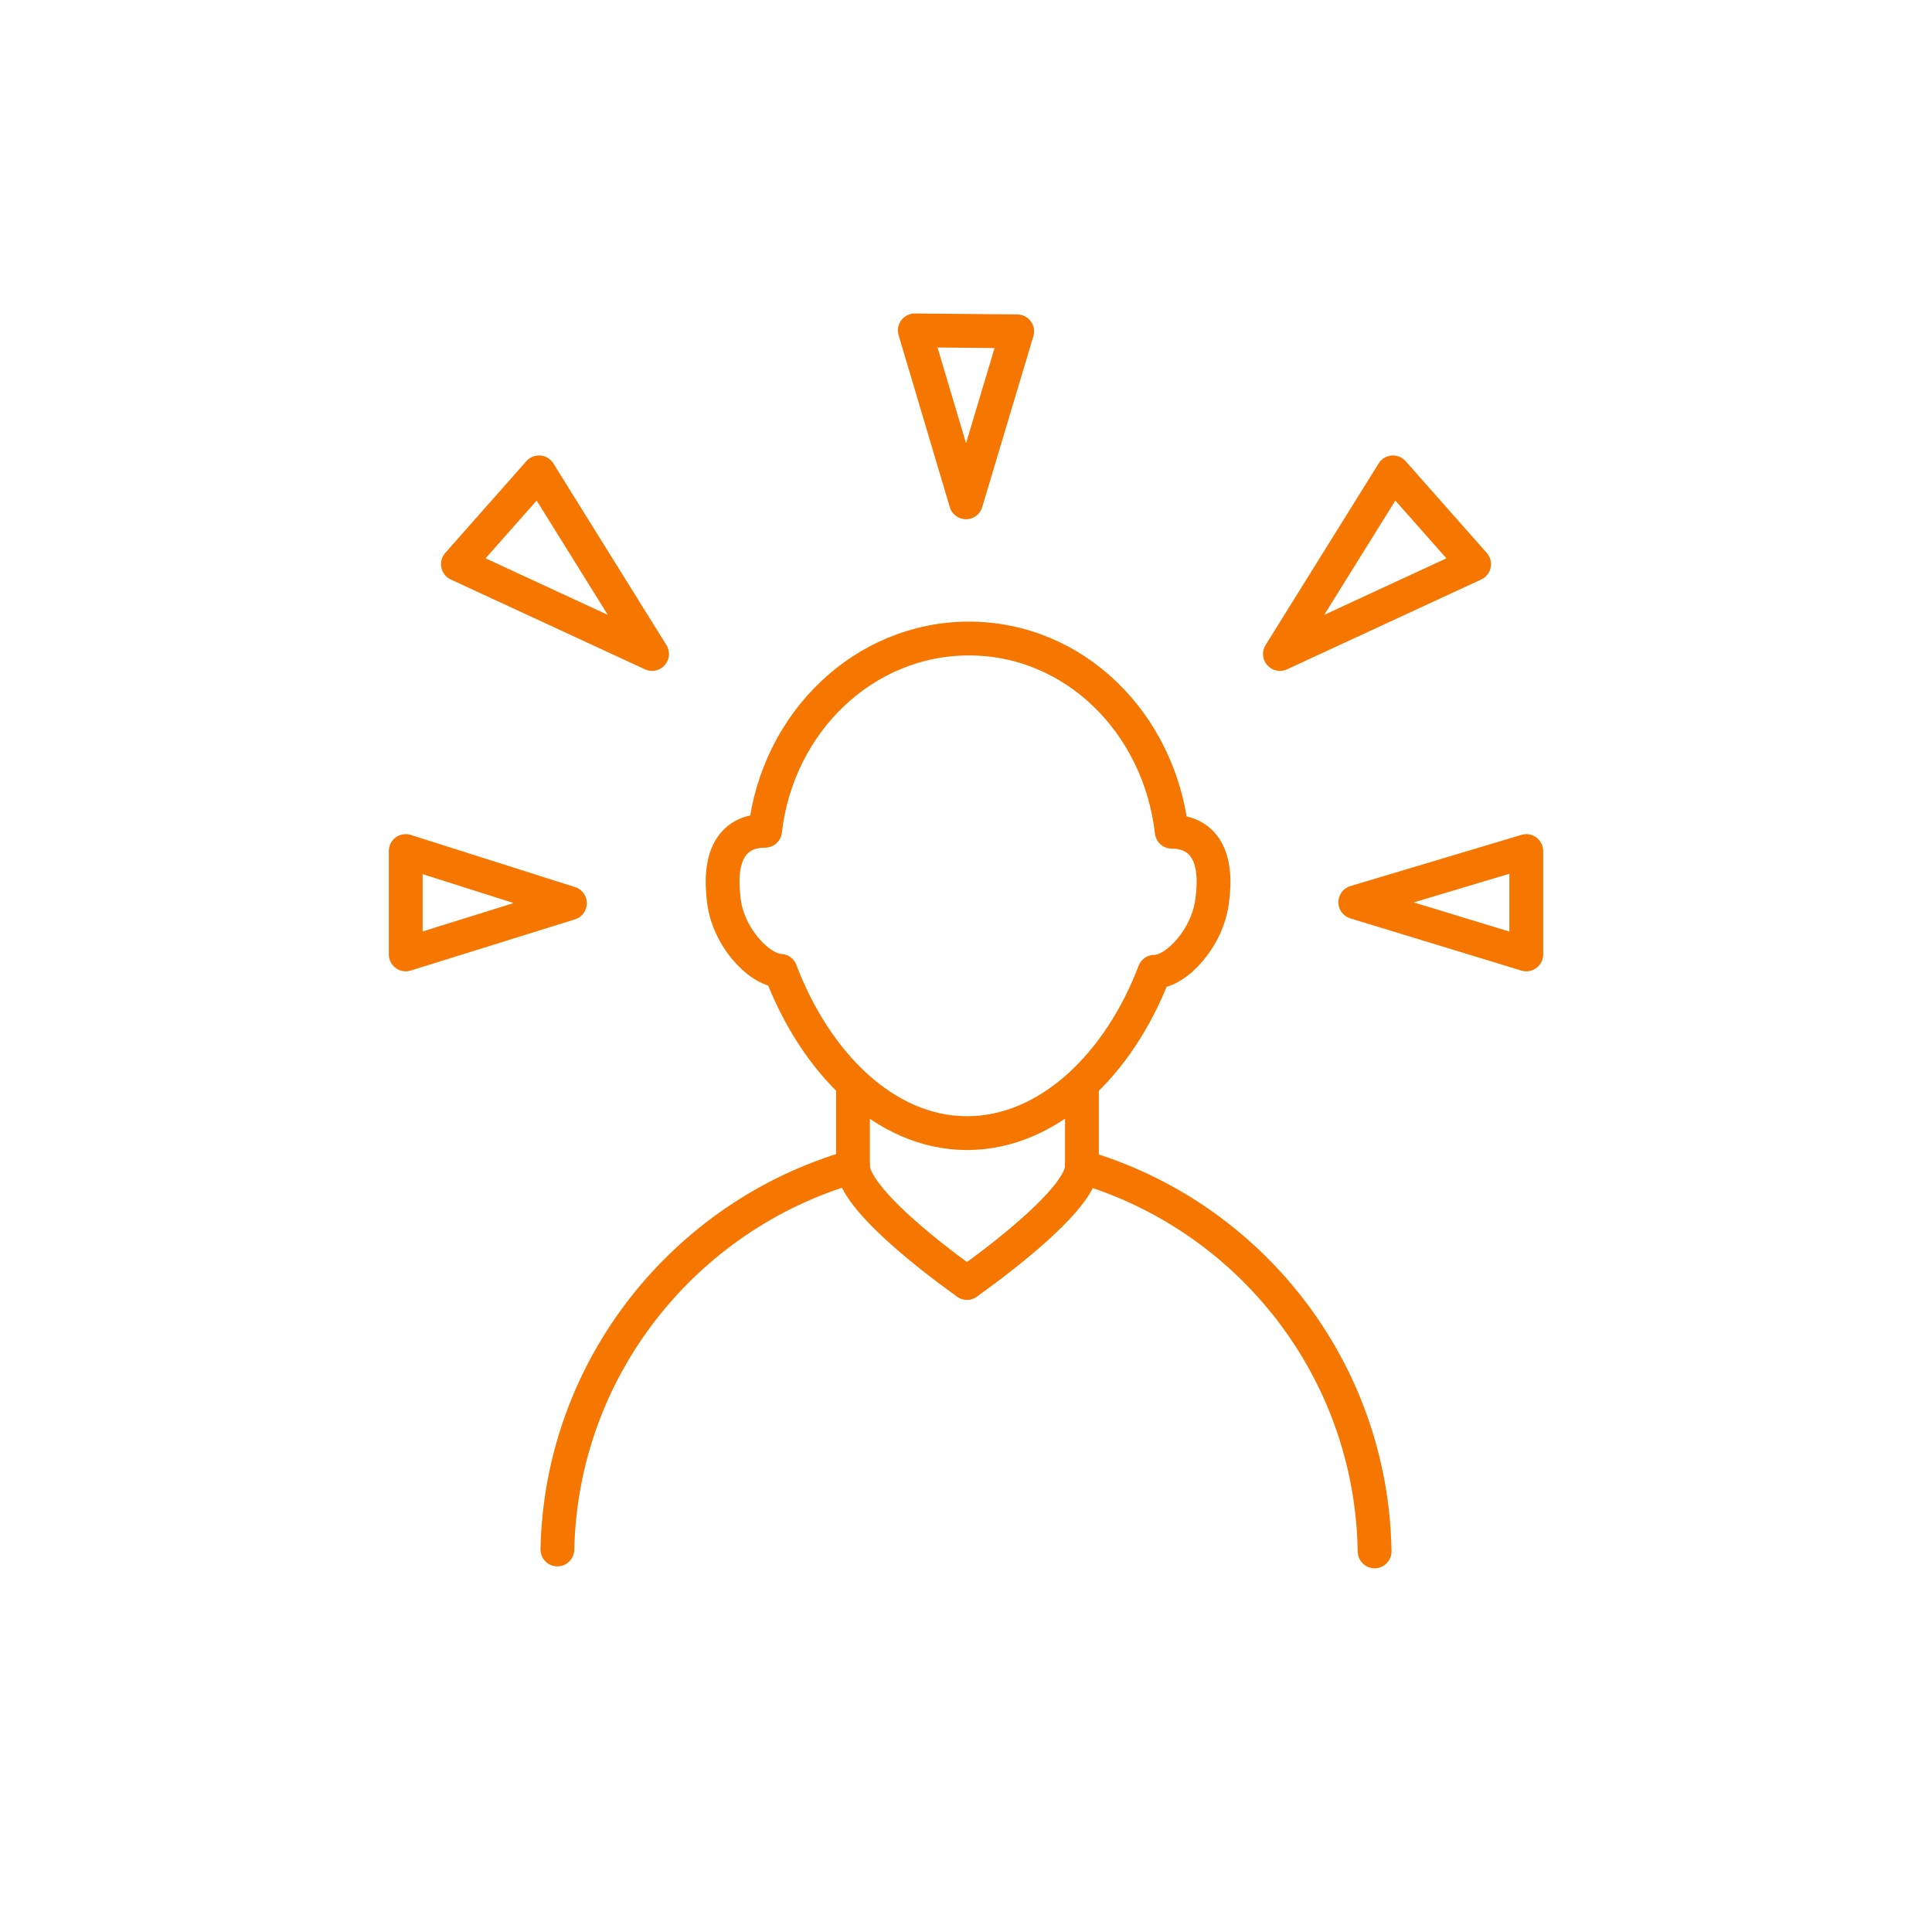
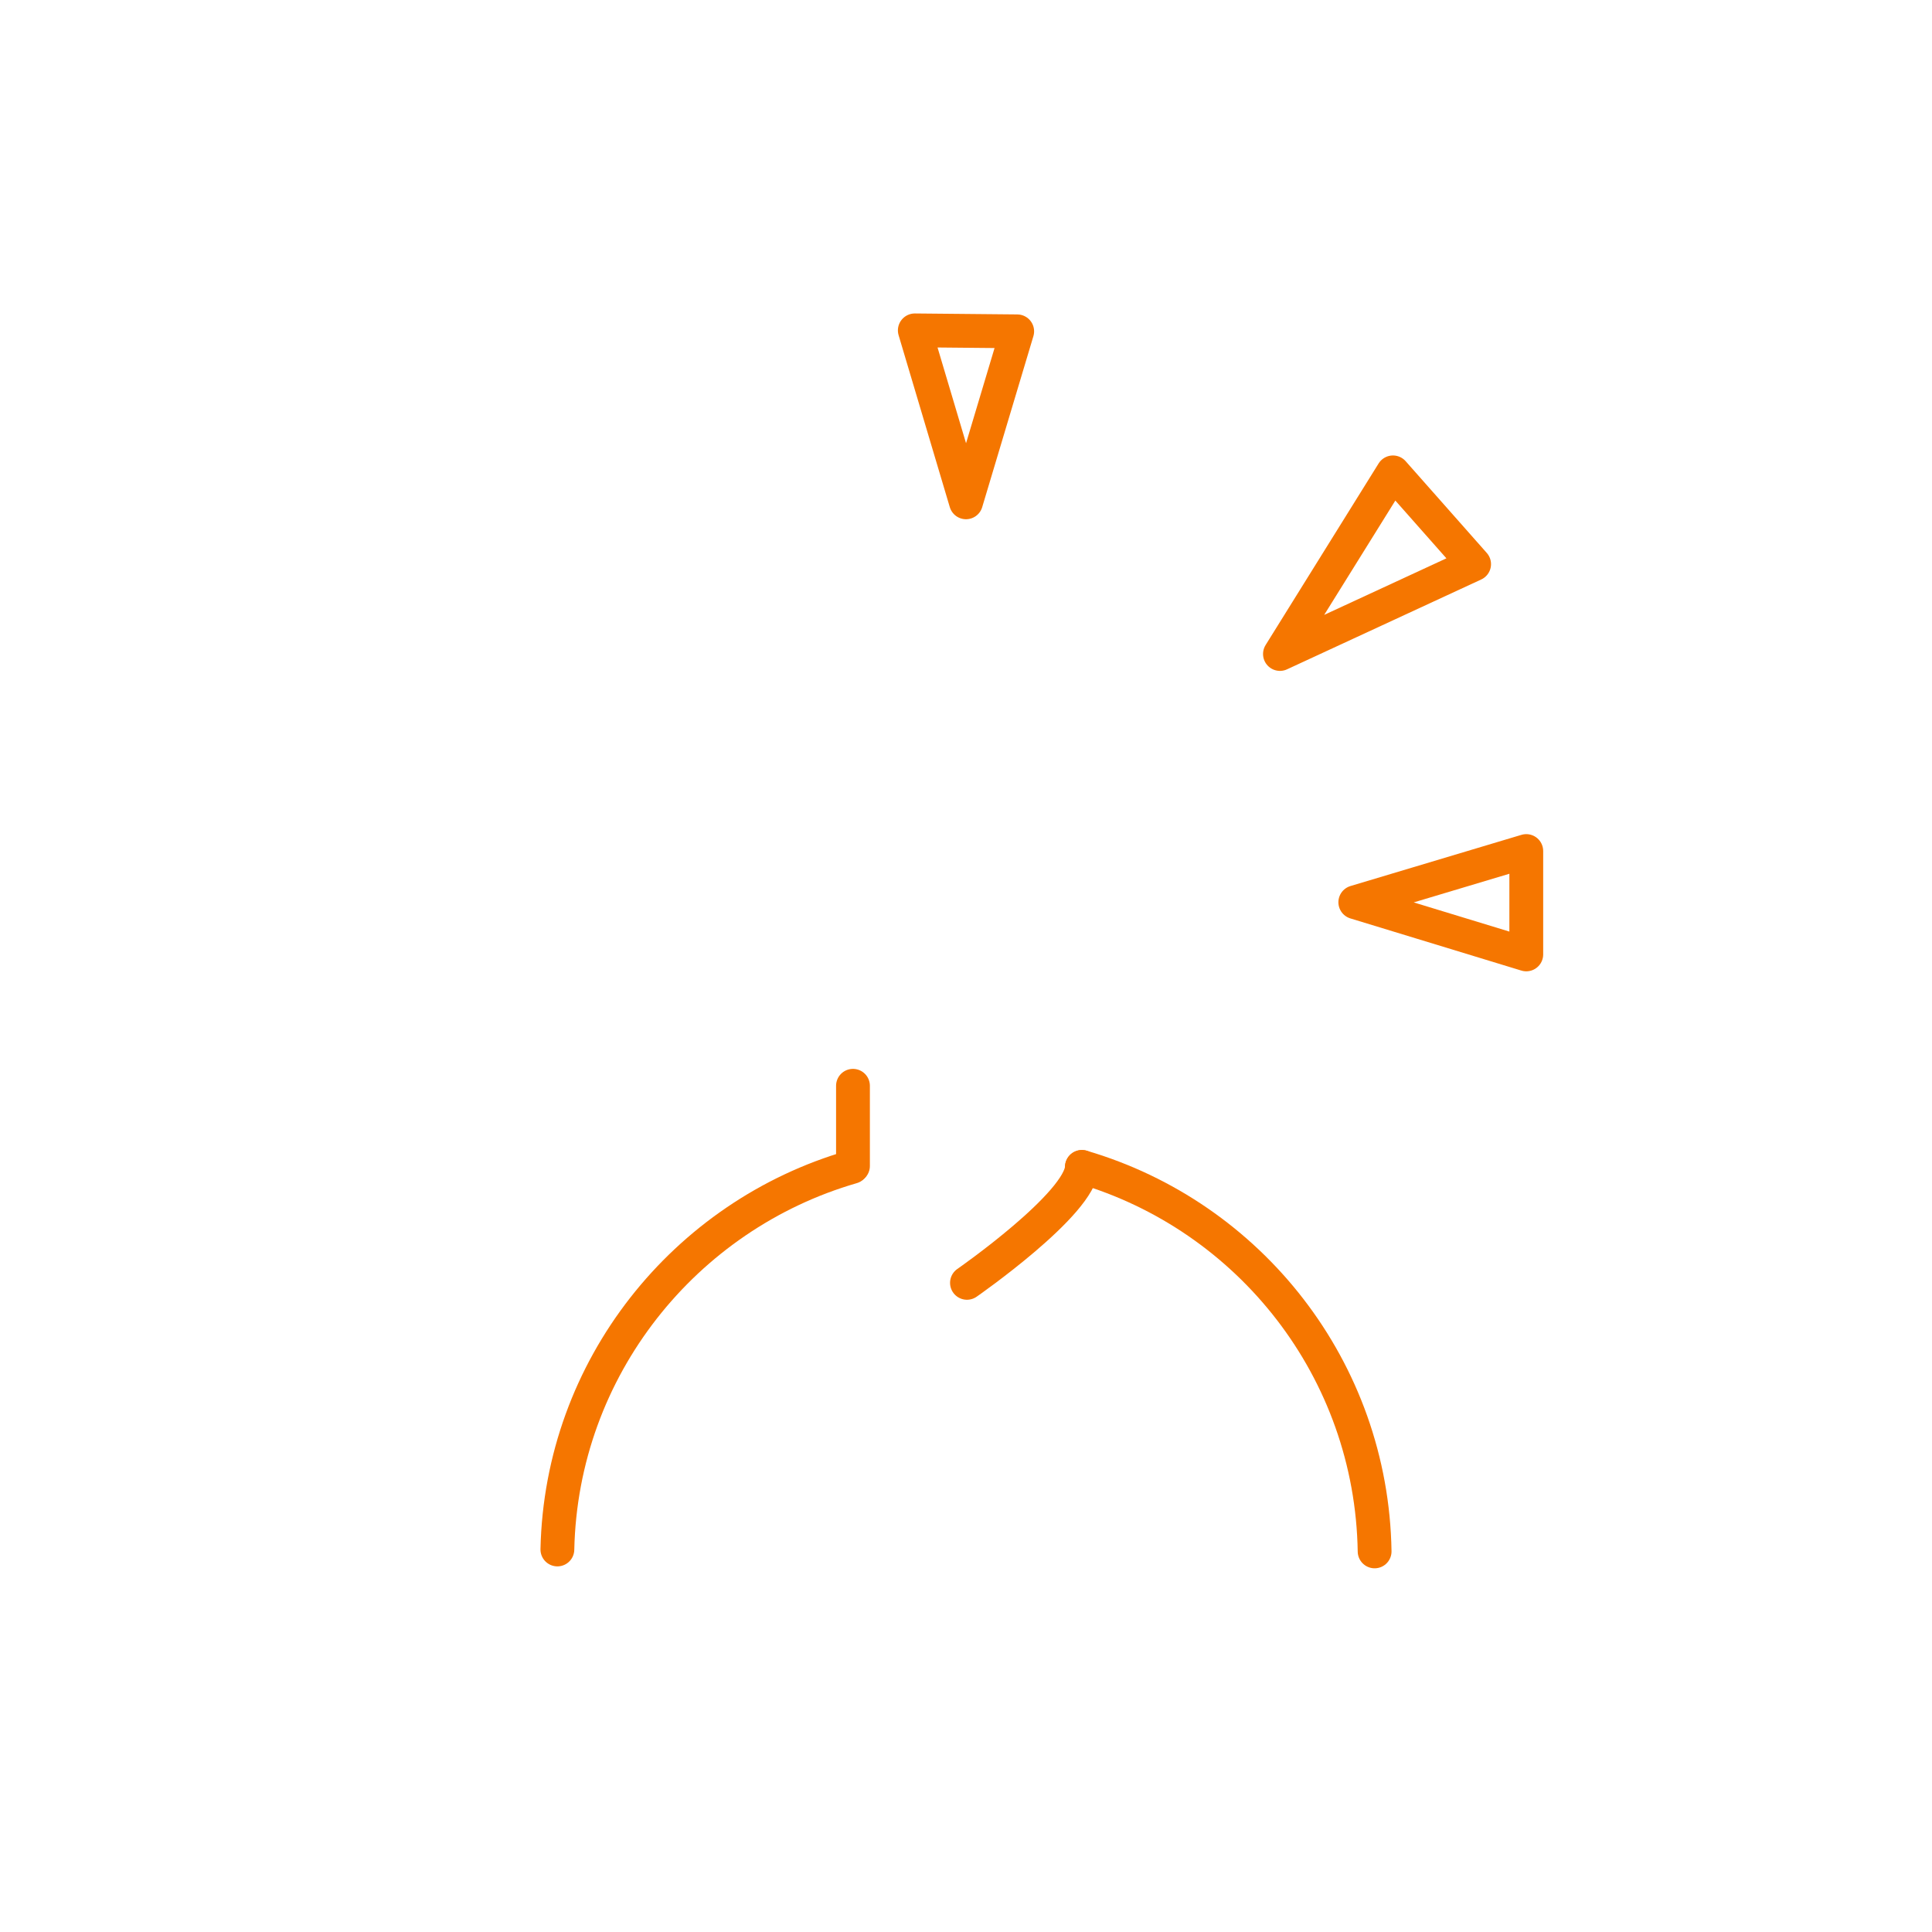
<svg xmlns="http://www.w3.org/2000/svg" version="1.1" x="0px" y="0px" viewBox="0 0 200 200" style="enable-background:new 0 0 200 200;" xml:space="preserve">
  <style type="text/css">
	.st0{fill:none;stroke:#F57600;stroke-width:3.5;stroke-linecap:round;stroke-linejoin:round;stroke-miterlimit:10;}
	.st1{fill:none;stroke:#F57600;stroke-width:3.5;stroke-linecap:round;stroke-linejoin:round;}
	.st2{fill:none;stroke:#F57600;stroke-width:3.5;stroke-linecap:round;stroke-linejoin:round;stroke-dasharray:0,7;}
	.st3{fill:#F57600;}
	.st4{fill:none;stroke:#F57600;stroke-width:3.5;stroke-miterlimit:10;}
</style>
  <g id="_x31_5_Social_Media">
</g>
  <g id="_x31_4_Connectivity">
</g>
  <g id="_x31_3_HCP">
</g>
  <g id="_x31_2_Expressions">
</g>
  <g id="_x31_1_App_Icons">
    <g>
      <g>
        <g>
          <path class="st1" d="M100.1,132.8c0,0,11.8-8.2,11.9-12" />
-           <path class="st1" d="M88.3,120.7c0,3.9,11.8,12.1,11.8,12.1" />
          <line class="st1" x1="88.3" y1="112.4" x2="88.3" y2="120.7" />
-           <line class="st1" x1="112" y1="112.5" x2="112" y2="120.7" />
          <path class="st1" d="M57.7,160.4c0.4-18.8,13.2-34.6,30.5-39.6" />
          <path class="st1" d="M142.3,160.6c-0.3-18.8-12.9-34.7-30.3-39.8" />
-           <path class="st1" d="M121.3,86.1L121.3,86.1c-1.3-11.3-10.1-20-21-20c-10.8,0-19.8,8.6-21.1,19.9l0,0c-2.6,0-4.9,1.6-4.3,6.9      c0.3,3.9,3.6,7.5,5.9,7.6l0,0c3.6,9.5,10.8,16.8,19.3,16.8s15.8-7.2,19.4-16.7l0,0c2.3,0,5.6-3.6,6-7.5      C126.2,87.8,123.9,86.1,121.3,86.1" />
        </g>
        <polygon class="st1" points="94.7,34.2 105.3,34.3 100,52    " />
        <g>
          <polygon class="st1" points="158,98.8 158,88.1 140.3,93.4     " />
-           <polygon class="st1" points="42,88.1 42,98.8 59,93.5     " />
        </g>
        <g>
          <polygon class="st1" points="152.6,58.4 144.2,48.9 132.5,67.7     " />
-           <polygon class="st1" points="47.4,58.4 55.8,48.9 67.5,67.7     " />
        </g>
      </g>
    </g>
  </g>
  <g id="_x31_0_Body">
</g>
  <g id="_x30_9_Lifestyle">
</g>
  <g id="_x30_8_Sound">
</g>
  <g id="_x30_7_Features">
</g>
  <g id="_x30_6_Devices">
</g>
  <g id="_x30_5_Products">
</g>
  <g id="_x30_4_Environment">
</g>
  <g id="_x30_3_US_Veteran_Affairs">
</g>
  <g id="_x30_2_Business">
</g>
  <g id="_x30_1_People">
</g>
  <g id="Info">
</g>
</svg>